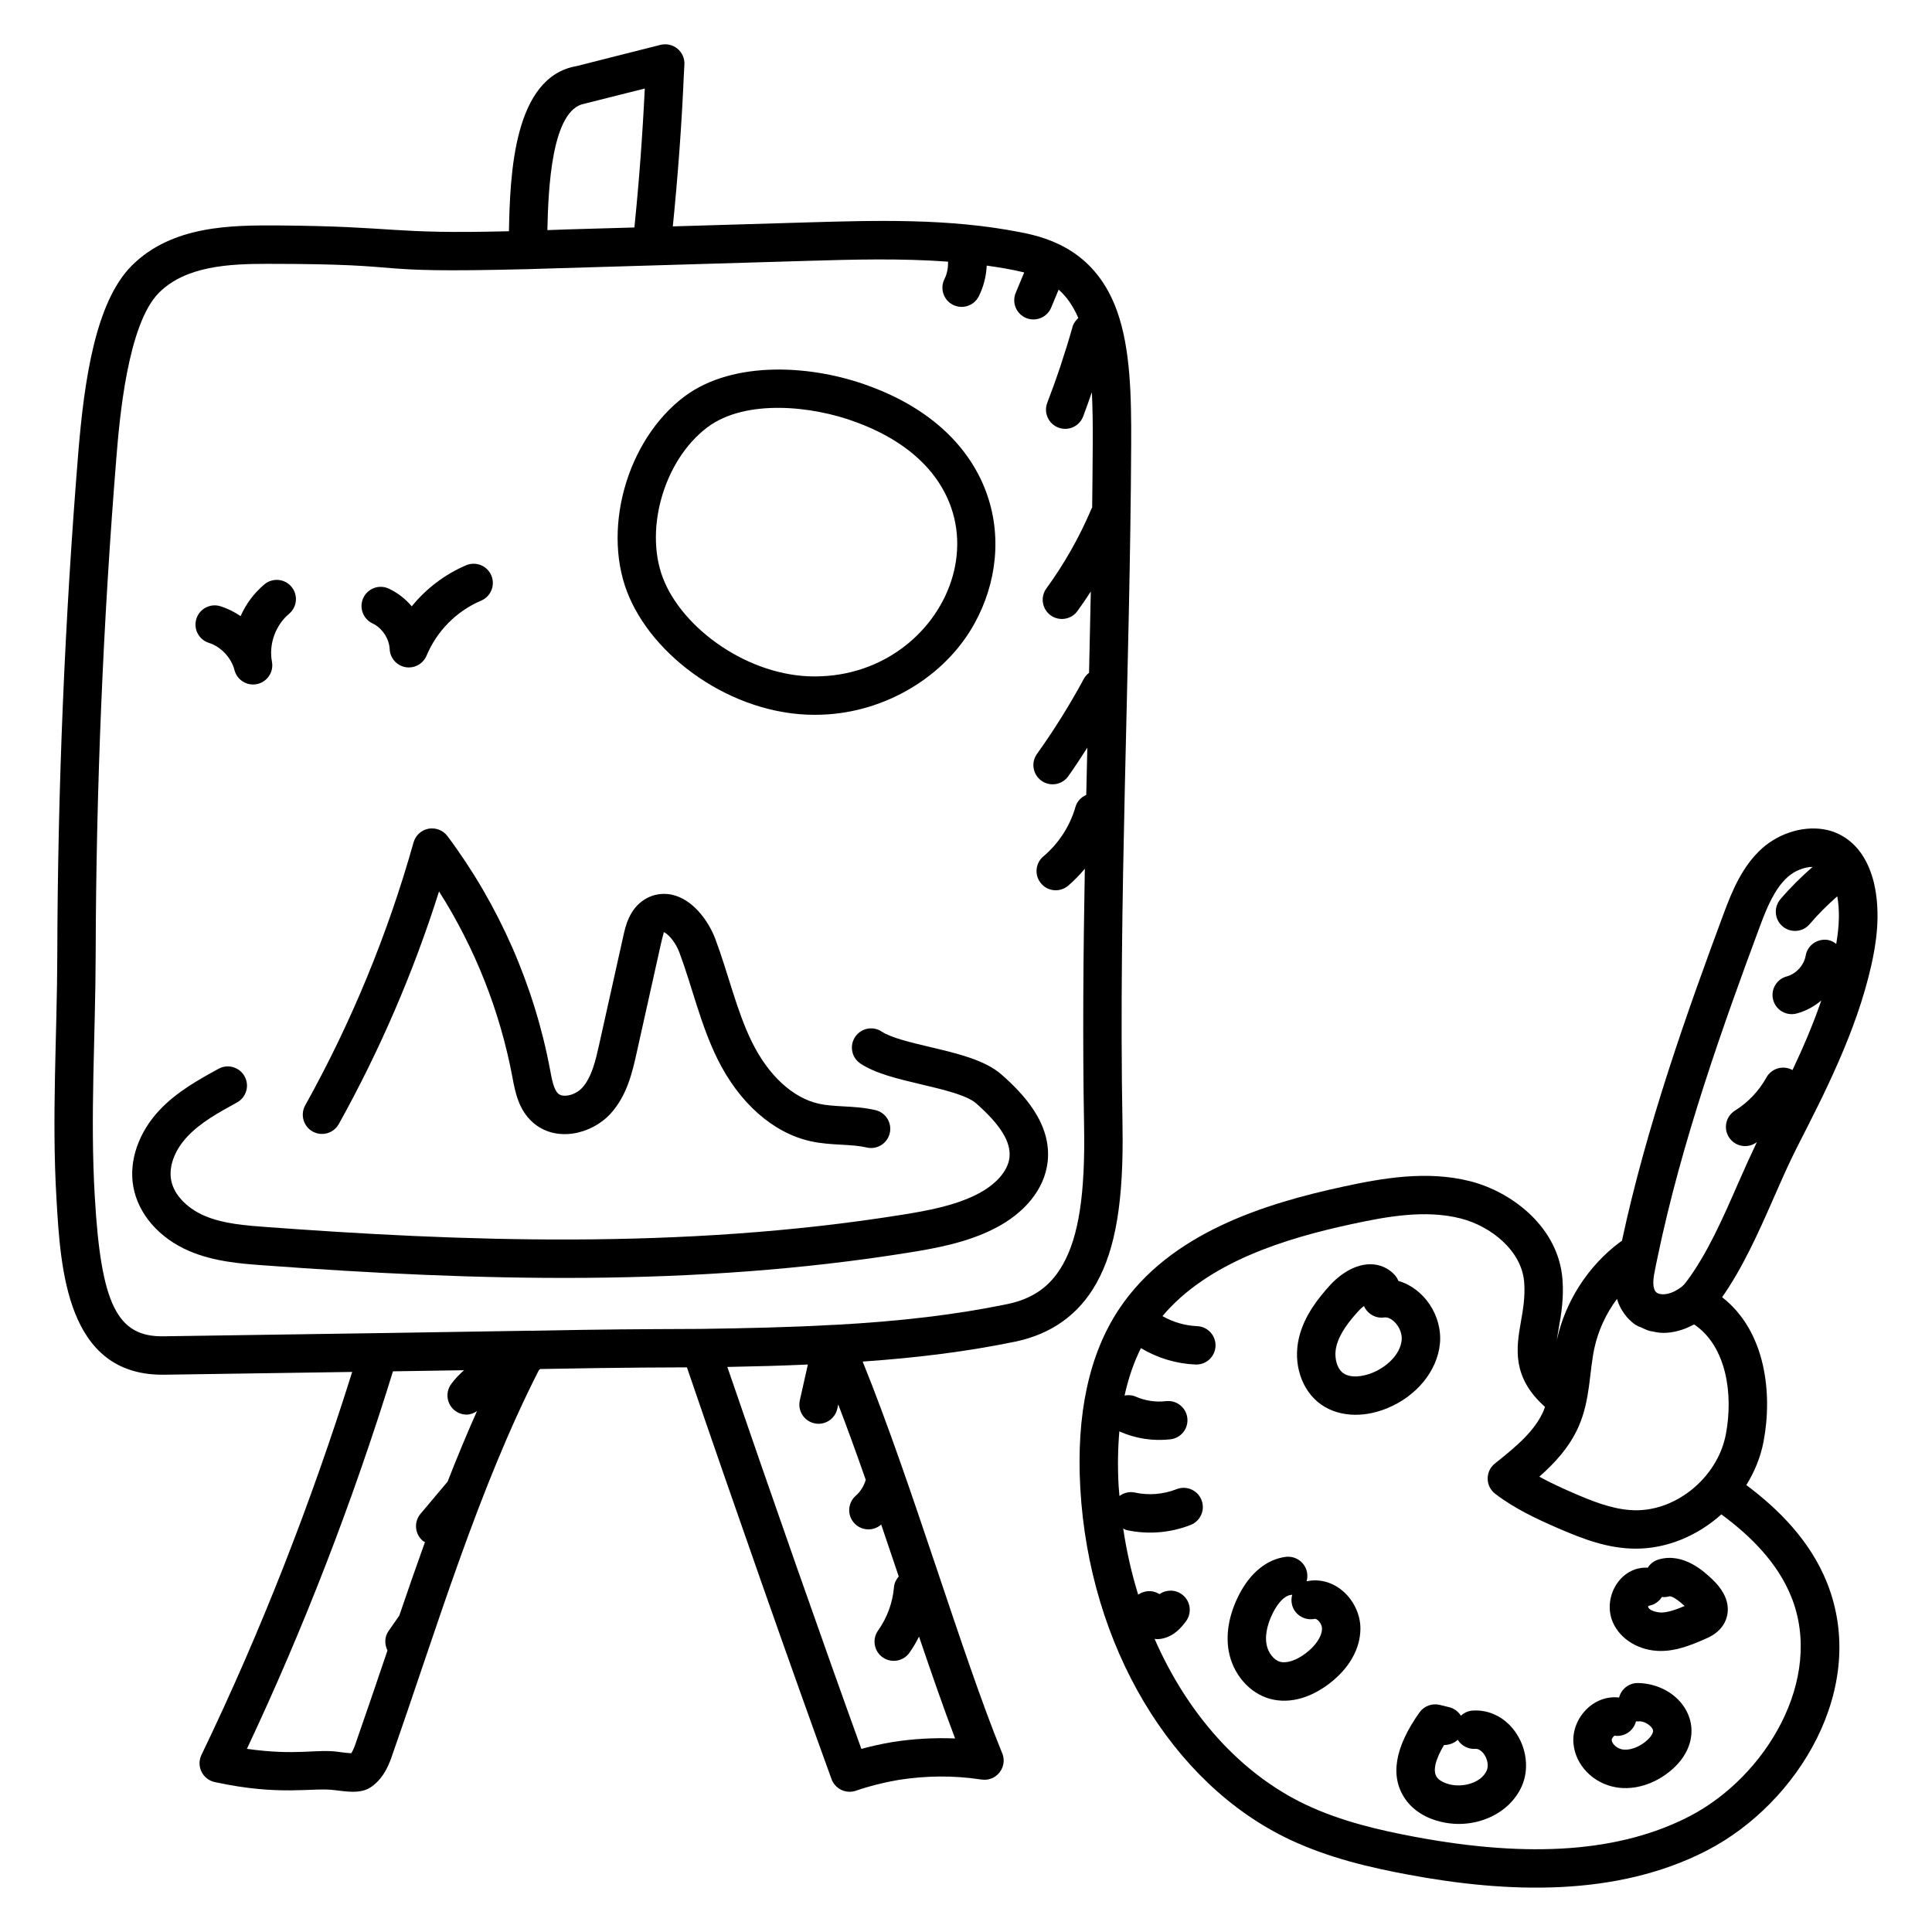
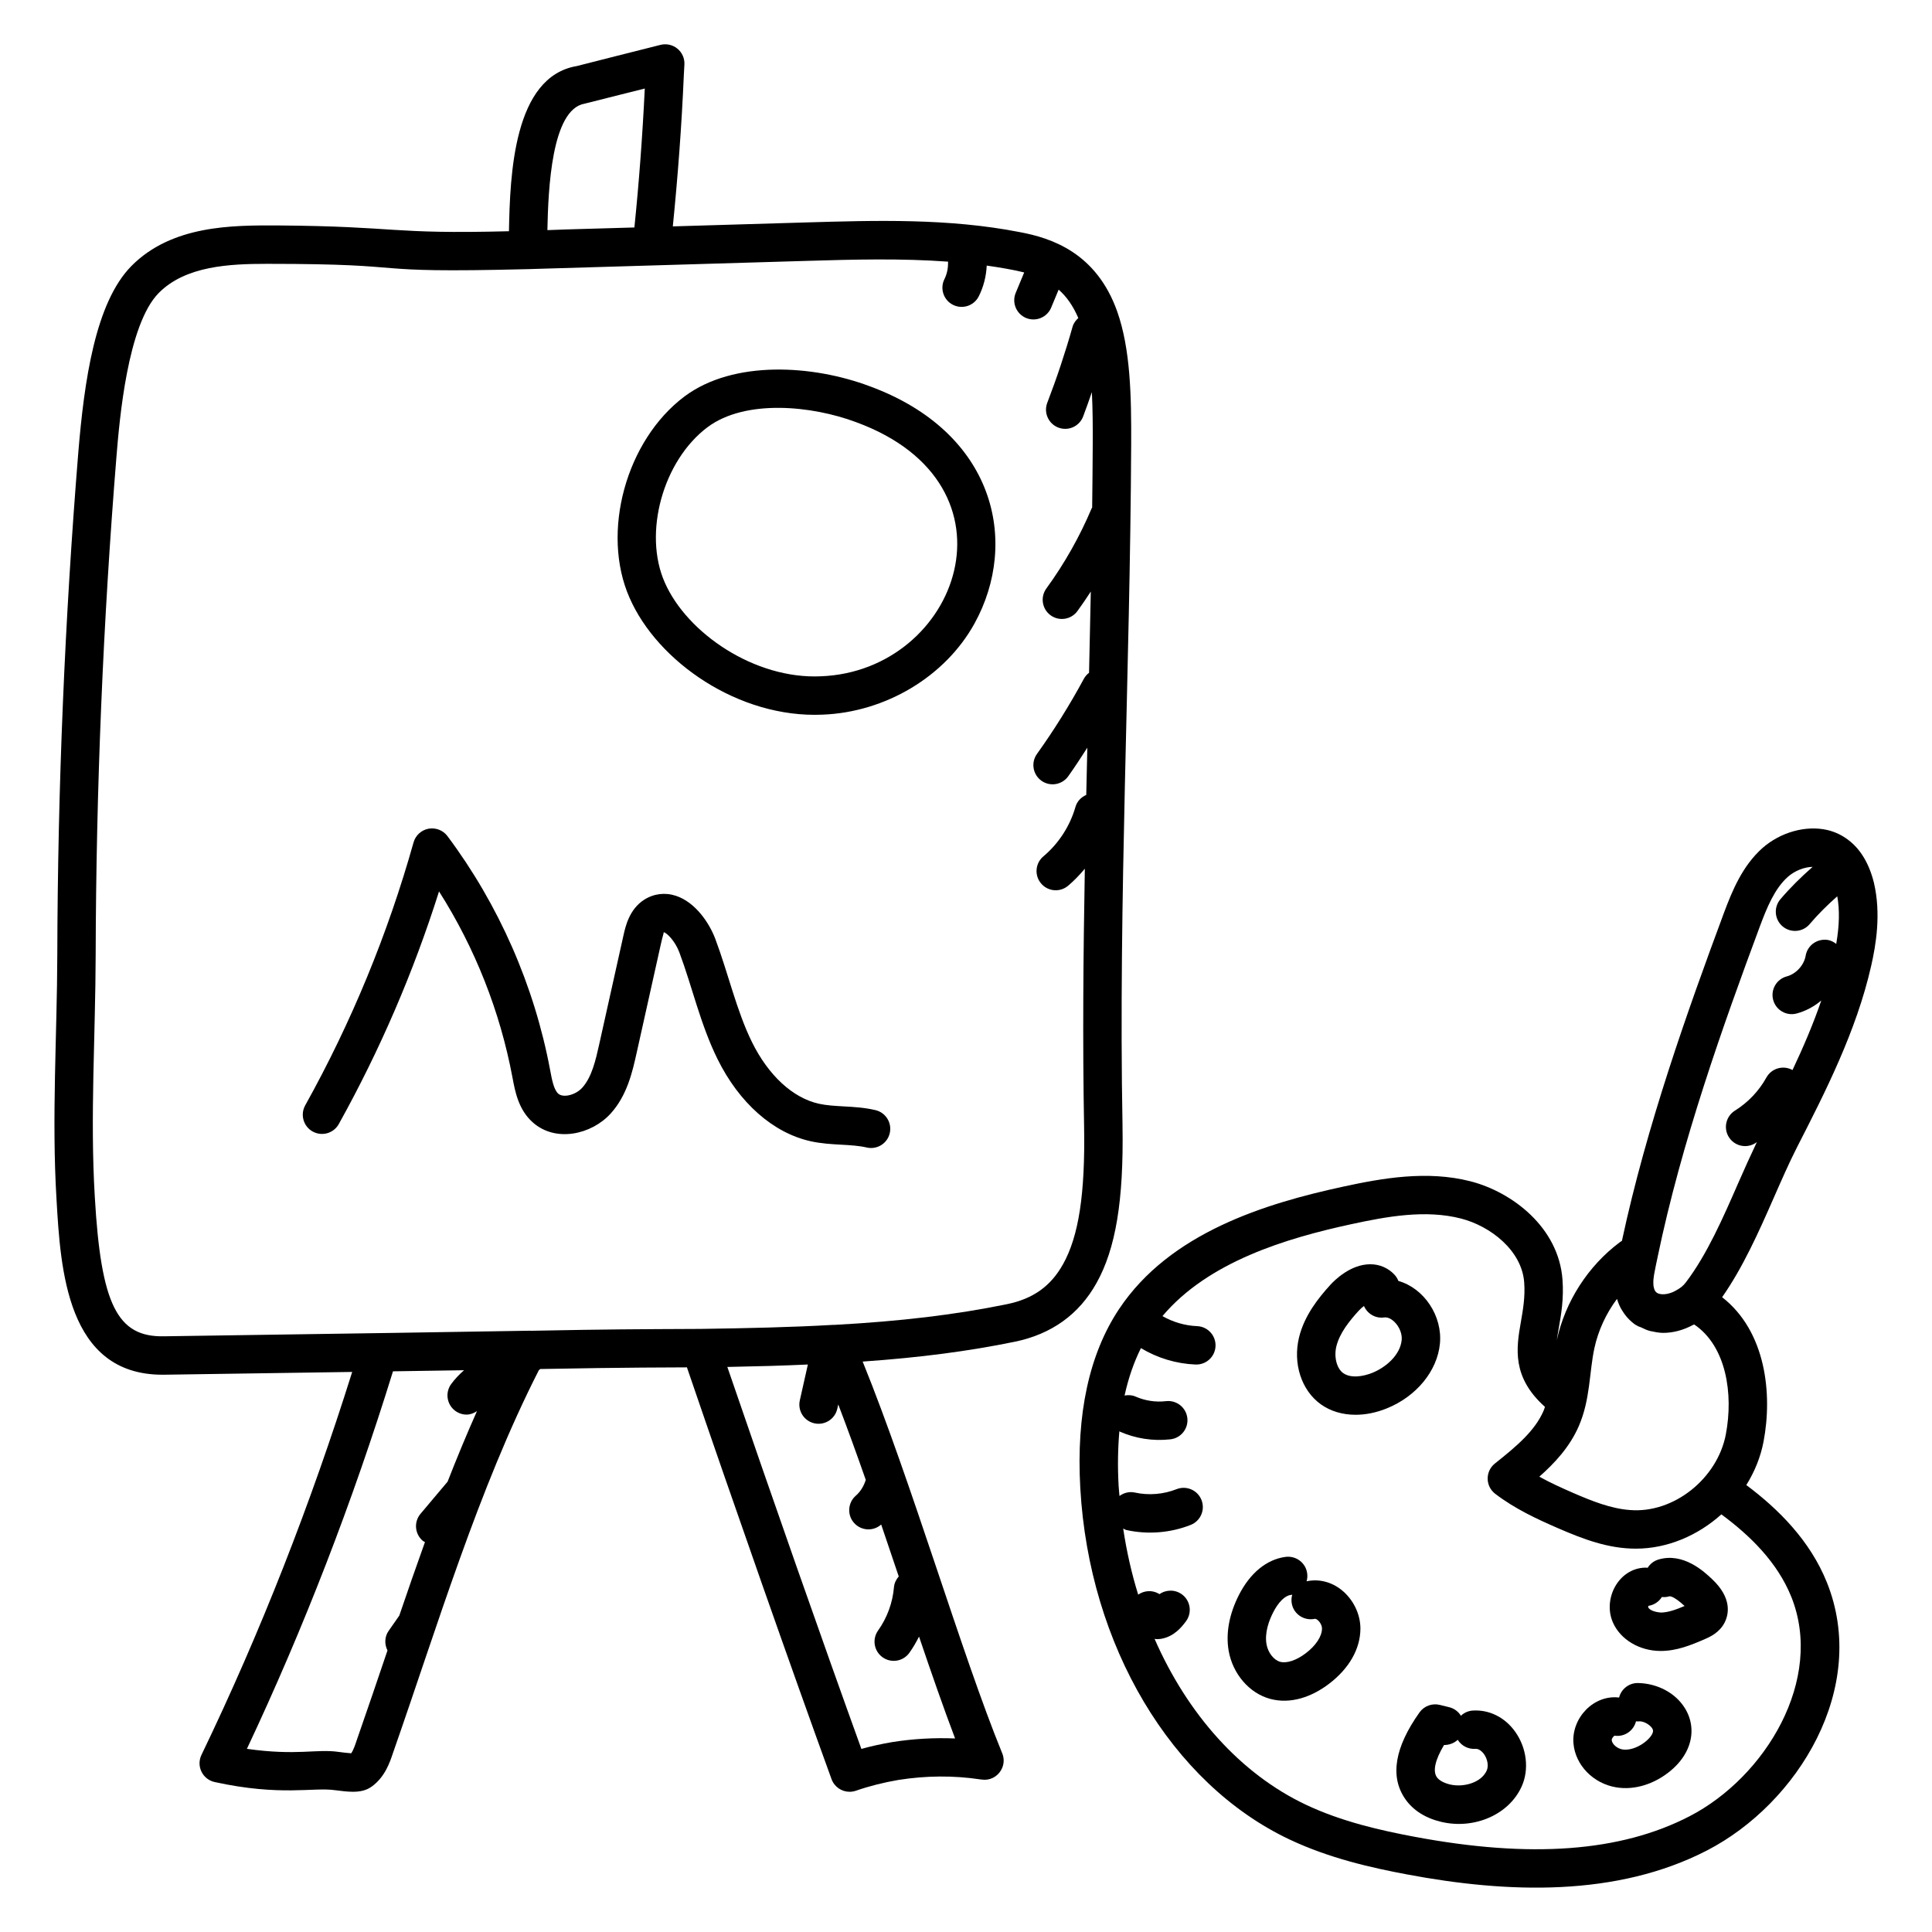
<svg xmlns="http://www.w3.org/2000/svg" fill="#000000" width="800px" height="800px" version="1.1" viewBox="144 144 512 512">
  <g>
    <path d="m441.48 442.32v-0.004c-1.113-59.93 2.012-120.26 2.293-180.59 0.059-12.84-0.18-25.195-3.703-35.188-5.531-15.559-17.402-19.457-25.809-21.023-18.895-3.699-38.188-3.109-56.902-2.559l-35.055 1.039c1.305-12.992 2.332-26.41 2.918-40.102l0.152-2.789c0.09-1.621-0.598-3.18-1.852-4.211-1.258-1.027-2.922-1.391-4.492-1-4.367 1.117-8.766 2.223-13.184 3.328l-9.004 2.289c-16.762 2.832-17.68 28.824-17.965 43.77-31.977 0.816-28.977-1.293-61.387-1.535-11.785-0.039-27.898-0.129-38.66 10.746-9.602 9.734-12.512 30.504-14.09 49.543-3.574 44.062-5.445 88.785-5.555 132.93-0.051 21.215-1.516 43.129-0.215 64.762 1.07 18.582 2.68 46.59 28.086 46.59 0.207 0 0.414 0 0.625-0.004l49.652-0.734c-10.969 34.969-24.332 69.102-39.949 101.5-0.676 1.406-0.672 3.043 0.012 4.438 0.68 1.402 1.969 2.414 3.488 2.742 17.473 3.828 26.102 1.332 31.875 2.156 1.703 0.219 3.301 0.422 4.777 0.422 1.805 0 3.578-0.316 5.035-1.426l0.004 0.004c3.461-2.539 4.75-6.402 5.578-8.883 11.711-33.41 22.605-69.934 38.66-101.44 0.125-0.086 0.25-0.195 0.371-0.289 23.328-0.449 35.332-0.402 38.859-0.438 12.758 37.328 27.664 79.781 38.32 109.12 0.75 2.066 2.699 3.356 4.785 3.356 0.551 0 1.113-0.09 1.664-0.277 3.527-1.223 7.344-2.188 11.289-2.863 7.316-1.152 14.602-1.207 21.664-0.145 0.086 0.012 0.168 0.02 0.25 0.031 0.305 0.043 0.664 0.074 0.91 0.074 2.078 0 3.926-1.293 4.699-3.227 0.527-1.312 0.461-2.769-0.113-4.012-10.738-26.293-23.781-71.254-36.895-103.59 15.086-1.047 28.043-2.738 40.297-5.254 9.73-1.992 17.016-7.223 21.652-15.523 5.117-9.102 7.25-21.98 6.91-41.742zm-142.54-270.85 9.387-2.367c2.184-0.547 4.367-1.094 6.547-1.641-0.609 12.582-1.535 24.934-2.754 36.82-5.945 0.191-11.84 0.348-17.773 0.512-1.531 0.066-3.074 0.117-4.621 0.168l-0.664 0.02c0.227-10.789 1.078-32.012 9.879-33.512zm-60.422 433.77c-0.367 1.109-0.844 2.535-1.445 3.398-0.914-0.051-2.301-0.23-3.348-0.367-5.894-0.848-10.934 1.07-24.293-0.809 15.059-31.98 28.051-65.539 38.711-100.05 11.316-0.184 10.105-0.156 18.832-0.289-1.254 1.105-2.418 2.312-3.41 3.668-1.66 2.266-1.164 5.453 1.102 7.113 0.906 0.66 1.957 0.98 3 0.98 0.984 0 1.898-0.375 2.734-0.922-2.746 6.164-5.328 12.406-7.785 18.691l-7.172 8.516c-1.812 2.148-1.539 5.356 0.609 7.172 0.172 0.145 0.379 0.207 0.566 0.324-2.34 6.496-4.594 13-6.801 19.48l-2.828 4.051c-1.109 1.586-1.121 3.566-0.305 5.188-2.207 6.535-5.695 16.789-8.168 23.852zm158.59-0.531c-5.488-0.223-11.059 0.074-16.668 0.965-2.805 0.477-5.535 1.078-8.168 1.801-10.176-28.152-23.68-66.641-35.52-101.22 1.742-0.035 10.758-0.25 11.242-0.266 3.359-0.094 6.727-0.234 10.098-0.379l-2.133 9.504c-0.617 2.742 1.109 5.461 3.852 6.078 2.723 0.613 5.461-1.098 6.078-3.852l0.258-1.141c2.438 6.363 4.871 13.078 7.289 19.984-0.5 1.609-1.383 3.102-2.633 4.184-2.121 1.844-2.352 5.059-0.508 7.18 1.84 2.113 5.047 2.356 7.18 0.512l0.047-0.047c1.559 4.578 3.109 9.176 4.652 13.762-0.664 0.785-1.168 1.723-1.262 2.828-0.348 4.141-1.805 8.117-4.211 11.5-1.629 2.293-1.094 5.473 1.199 7.098 2.258 1.617 5.449 1.117 7.098-1.191 0.969-1.363 1.805-2.809 2.555-4.293 3.301 9.73 6.5 18.945 9.555 26.992zm28.57-125.62c-3.223 5.773-7.93 9.121-14.816 10.531-13.602 2.793-28.16 4.535-45.801 5.492-0.055 0-0.105-0.02-0.16-0.016-10.789 0.641-23.484 0.914-35.234 1.078-17.492 0.078-24.695 0.105-43.641 0.473l-1.359 0.027c-0.043 0-0.086-0.027-0.129-0.023-25.926 0.422-40.367 0.66-97.031 1.48-12.465 0.277-16.746-8.422-18.387-37.008-1.266-21.051 0.184-42.914 0.234-64.129 0.113-43.883 1.969-88.336 5.519-132.12 0.789-9.523 2.891-34.812 11.188-43.227 7.117-7.191 18.738-7.727 28.738-7.727 41.785 0 22.809 2.57 69.047 1.406h0.012 0.141c0.633-0.02 1.246-0.043 1.875-0.062l71.82-2.125c12.395-0.371 25.074-0.715 37.559 0.203 0.031 1.586-0.25 3.199-0.961 4.613-1.262 2.508-0.25 5.57 2.262 6.832 2.492 1.25 5.562 0.27 6.832-2.262 1.262-2.508 1.977-5.32 2.102-8.141 2.832 0.395 7.223 1.113 9.934 1.816l-2.25 5.414c-1.078 2.594 0.152 5.574 2.746 6.656 2.609 1.074 5.578-0.164 6.652-2.75l1.98-4.766c2.074 1.824 3.82 4.266 5.211 7.531-0.676 0.617-1.25 1.355-1.516 2.297-1.914 6.773-4.168 13.559-6.707 20.156-1.008 2.625 0.305 5.566 2.926 6.574 2.648 1.012 5.574-0.324 6.574-2.926 0.816-2.129 1.555-4.301 2.316-6.461 0.227 4.488 0.254 9.152 0.23 13.754-0.027 5.606-0.082 11.227-0.152 16.848-0.039 0.078-0.109 0.129-0.145 0.211-3.164 7.496-7.199 14.629-11.988 21.207-1.656 2.269-1.156 5.457 1.117 7.113 2.266 1.645 5.445 1.164 7.109-1.117 1.23-1.691 2.406-3.422 3.547-5.176-0.141 7.219-0.301 14.391-0.465 21.527-0.547 0.422-1.027 0.949-1.375 1.594-3.719 6.887-7.898 13.586-12.426 19.914-1.637 2.285-1.109 5.465 1.18 7.102 2.289 1.633 5.465 1.105 7.102-1.18 1.758-2.461 3.41-5.019 5.062-7.578-0.098 4.16-0.191 8.328-0.285 12.516-1.336 0.586-2.43 1.672-2.863 3.188-1.445 5.062-4.461 9.711-8.492 13.094-2.156 1.805-2.434 5.016-0.629 7.168 1.801 2.152 5.016 2.438 7.168 0.625 1.617-1.355 3.074-2.894 4.438-4.519-0.402 22.648-0.613 45.52-0.195 68.289 0.312 17.852-1.418 29.125-5.613 36.586z" />
    <path d="m361.97 333.39c16.734-0.637 32.551-10.125 40.293-24.172 11.895-21.586 5.481-50.664-27.848-62.883-15.012-5.629-35.977-6.977-48.992 2.707-15.551 11.652-22.223 36.113-14.578 53.395 7.394 16.934 28.957 31.934 51.125 30.953zm-30.457-76.191c10.051-7.484 27.66-5.707 39.363-1.32 45.188 16.566 27.168 65.949-9.316 67.344-17.543 0.832-35.516-11.434-41.398-24.879-5.777-13.062-0.469-32.289 11.352-41.145z" />
    <path d="m226.86 443.86c2.461 1.371 5.555 0.48 6.922-1.973 10.895-19.582 19.809-40.273 26.566-61.652 9.516 14.969 16.188 31.805 19.465 49.328 0.707 3.785 1.594 8.504 5.363 11.867 6.113 5.445 15.609 3.207 20.633-2.305 4.398-4.832 5.793-11.094 6.914-16.125l6.426-28.855c0.402-1.812 0.766-2.871 0.746-3.098 0.809 0.152 3 2.301 4.137 5.328 3.41 9.09 5.539 18.984 10.105 28.254 5.742 11.652 14.738 19.605 24.684 21.809 2.809 0.621 5.527 0.773 8.156 0.918 2.398 0.133 4.66 0.262 6.711 0.742 2.773 0.641 5.481-1.09 6.109-3.797 0.637-2.738-1.062-5.477-3.801-6.113-2.91-0.68-5.727-0.84-8.449-0.988-2.324-0.133-4.523-0.258-6.527-0.699-6.914-1.531-13.383-7.496-17.754-16.371-4.074-8.262-6.258-18.148-9.707-27.328-1.574-4.184-5.242-9.68-10.414-11.402-2.891-0.953-5.883-0.59-8.441 1.043-3.941 2.535-4.949 7.062-5.488 9.492l-6.426 28.848c-0.906 4.059-1.93 8.656-4.504 11.488-1.762 1.934-5.023 2.727-6.34 1.559-1.18-1.055-1.664-3.644-2.156-6.266-4.184-22.355-13.594-43.793-27.215-61.996-1.156-1.551-3.09-2.285-5.008-1.957-1.906 0.359-3.445 1.766-3.969 3.629-6.812 24.254-16.473 47.703-28.719 69.699-1.355 2.457-0.473 5.555 1.98 6.922z" />
-     <path d="m409.34 428.71c-4.352-3.812-11.734-5.555-18.871-7.242-5.074-1.199-10.32-2.441-12.805-4.086-2.34-1.566-5.5-0.918-7.051 1.426-1.555 2.34-0.918 5.5 1.426 7.051 4 2.652 9.871 4.039 16.09 5.512 5.652 1.332 12.055 2.848 14.504 4.988 6.519 5.715 9.344 10.297 8.883 14.414-0.406 3.602-3.672 7.269-8.738 9.805-5.902 2.957-12.867 4.242-19.492 5.309-58.992 9.492-118.42 6.992-168.78 3.281-5.344-0.395-11.398-0.84-16.414-3.016-3.699-1.602-7.945-4.941-8.75-9.504-0.645-3.633 0.992-7.938 4.375-11.516 3.512-3.719 8.383-6.387 13.094-8.969 2.465-1.352 3.367-4.449 2.016-6.906-1.355-2.469-4.445-3.379-6.91-2.019-5.148 2.824-10.984 6.023-15.594 10.898-5.59 5.914-8.207 13.496-7.004 20.293 1.285 7.25 6.793 13.633 14.727 17.062 6.594 2.863 13.867 3.398 19.715 3.828 57.004 4.195 114.21 5.785 171.14-3.379 7.41-1.188 15.246-2.648 22.441-6.258 8.281-4.148 13.492-10.625 14.293-17.773 1.133-10.145-6.473-18.094-12.293-23.199z" />
-     <path d="m199.34 314.36c3.227 1.035 5.957 3.93 6.797 7.211 0.586 2.293 2.652 3.828 4.926 3.828 0.367 0 0.742-0.039 1.113-0.125 2.684-0.598 4.406-3.219 3.891-5.918-0.879-4.594 0.945-9.688 4.531-12.684 2.156-1.801 2.445-5.008 0.645-7.168-1.801-2.168-5.012-2.445-7.168-0.645-2.742 2.293-4.887 5.199-6.32 8.422-1.617-1.117-3.402-2.004-5.305-2.613-2.676-0.852-5.543 0.621-6.398 3.289-0.863 2.68 0.613 5.547 3.289 6.402z" />
-     <path d="m242.72 309.21c2.543 1.203 4.414 4.004 4.547 6.82 0.113 2.379 1.859 4.363 4.203 4.777 0.297 0.051 0.59 0.074 0.883 0.074 2.023 0 3.894-1.211 4.695-3.137 2.707-6.512 7.977-11.824 14.461-14.57 2.586-1.098 3.793-4.086 2.695-6.676-1.098-2.59-4.086-3.785-6.672-2.699-5.625 2.391-10.582 6.172-14.414 10.887-1.648-1.953-3.703-3.566-6.051-4.68-2.535-1.203-5.57-0.121-6.777 2.426-1.195 2.539-0.109 5.574 2.43 6.777z" />
+     <path d="m409.34 428.71z" />
    <path d="m525.59 500.11c0.723-7.32-4.148-14.691-11.008-16.652-0.227-0.59-0.566-1.152-1.023-1.645-1.664-1.789-3.938-2.773-6.41-2.773h-0.047c-5.199 0.023-9.406 4.199-10.57 5.481-3.106 3.414-6.852 8.082-8.266 13.867-1.695 6.938 0.617 14.074 5.758 17.762 2.574 1.848 5.777 2.781 9.227 2.781 2.664 0 5.477-0.562 8.258-1.691 7.836-3.164 13.367-9.887 14.082-17.129zm-17.898 7.699c-2.418 0.98-5.719 1.52-7.738 0.07-1.711-1.227-2.488-4.273-1.805-7.078 0.863-3.535 3.473-6.754 5.91-9.434 0.469-0.516 0.957-0.938 1.406-1.266 0.871 2.019 2.996 3.34 5.277 3.043 1.238-0.199 2.312 0.691 2.836 1.203 1.281 1.258 2.039 3.172 1.883 4.762-0.395 4-4.188 7.25-7.769 8.699z" />
    <path d="m490.26 563.06c0.191-0.652 0.254-1.355 0.16-2.074-0.355-2.789-2.898-4.734-5.695-4.402-5.004 0.645-9.406 4.231-12.395 10.094-2.578 5.059-3.519 10.164-2.727 14.77 1.062 6.141 5.481 11.277 10.984 12.766 5.488 1.484 11.086-0.539 15.629-3.996 5.328-4.059 8.281-9.242 8.309-14.59 0.02-3.863-1.902-7.801-5.012-10.281-2.719-2.172-6.086-2.984-9.254-2.285zm-0.207 19.059c-2.496 1.902-5.039 2.738-6.797 2.277-1.707-0.469-3.231-2.434-3.621-4.68-0.527-3.055 0.668-6.262 1.766-8.414 1.371-2.699 3.102-4.422 4.621-4.617 0.148-0.02 0.293-0.043 0.434-0.074-0.238 0.816-0.277 1.699-0.07 2.59 0.637 2.738 3.391 4.406 6.113 3.793 0.086 0 0.363 0.074 0.664 0.312 0.688 0.547 1.184 1.504 1.18 2.277-0.004 2.047-1.613 4.5-4.289 6.535z" />
    <path d="m534.23 597.32c-1.199 0.098-2.266 0.605-3.074 1.371-0.676-1.098-1.77-1.941-3.121-2.269l-2.488-0.609c-2.023-0.496-4.152 0.293-5.363 1.992-6.613 9.309-7.879 17.035-3.773 22.961 2.051 2.969 5.344 5.055 9.512 6.043 8.723 2.074 17.973-1.867 21.355-9.426 2-4.469 1.328-10.129-1.711-14.418-2.746-3.891-6.961-5.953-11.336-5.644zm3.762 15.902c-1.449 3.242-6.195 4.516-9.715 3.684-1.641-0.395-2.914-1.098-3.5-1.938-1.121-1.621-0.441-4.594 1.902-8.52 1.355 0.004 2.668-0.48 3.637-1.387 0.973 1.582 2.746 2.539 4.754 2.406 0.965-0.074 1.883 0.934 2.195 1.371 0.969 1.371 1.27 3.172 0.727 4.383z" />
    <path d="m577.87 590.02c-2.332 0.066-4.254 1.691-4.797 3.848-6.731-0.828-12.656 5.453-12.09 12.156 0.488 5.75 5.254 10.645 11.328 11.641 4.981 0.824 10.055-0.945 13.996-4.059 7.32-5.781 7.566-13.848 2.519-19.082-2.816-2.934-6.941-4.492-10.957-4.504zm-3.902 17.602c-1.398-0.234-2.754-1.402-2.844-2.461-0.035-0.398 0.441-1.055 0.777-1.184 2.59 0.383 5.027-1.297 5.652-3.801 0.191 0.023 0.395 0.023 0.59 0.02 1.117-0.18 2.535 0.531 3.348 1.383 0.285 0.293 0.617 0.742 0.586 1.188-0.113 1.844-4.465 5.406-8.109 4.856z" />
    <path d="m583.54 557.28c-1.246 0.367-2.25 1.168-2.887 2.191-0.234-0.023-0.488-0.035-0.707-0.031-7.031 0.203-11.258 8.293-8.5 14.547 2 4.539 7.059 7.535 12.652 7.535 4.231 0 7.93-1.504 11.711-3.144 1.262-0.551 3.891-1.691 5.262-4.441 1.047-2.106 2.012-6.391-3.328-11.43-2.078-1.961-7.59-7.168-14.203-5.227zm0.672 14.066c-1.609-0.105-3.082-0.625-3.43-1.406-0.016-0.086 0.012-0.238 0.059-0.371 1.512-0.223 2.805-1.109 3.574-2.348 0.66 0.074 1.332 0.02 2-0.18 0.043-0.004 0.984-0.234 4.023 2.562-2.137 0.91-4.285 1.707-6.227 1.742z" />
    <path d="m620.22 448.05c7.375-14.414 15.734-30.742 19.66-48.078 1.246-5.488 2.672-13.734 0.73-22.035-1.27-5.086-3.562-8.902-6.766-11.32-1.637-1.262-3.488-2.152-5.535-2.644-5.688-1.328-12.445 0.535-17.281 4.801-5.234 4.703-7.91 11.098-10.203 17.254-9.66 26.016-20.438 56.238-26.996 86.801-0.191 0.133-0.406 0.254-0.586 0.395-8.379 6.262-14.453 15.703-16.664 25.91-0.012 0.055-0.016 0.109-0.027 0.164 0.133-0.973 0.309-2.008 0.516-3.195 0.652-3.703 1.391-7.902 1.008-13.012-1.027-13.844-13.355-23.199-24.375-26.031-11.508-2.953-23.469-0.82-33.77 1.418-20.543 4.449-45.859 12.156-59.359 32.426-7.926 11.902-11.387 27.871-10.281 47.465 2.359 41.734 24.105 78.277 55.406 93.094 10.586 5.004 21.711 7.504 31.199 9.285 26.629 5.012 55.539 6.012 79.496-6.367 24.023-12.406 42.988-43.094 31.742-71.047-4.43-11.012-12.781-19.383-21.344-25.777 2.18-3.496 3.781-7.375 4.57-11.52 2.406-12.637 0.648-29.215-10.98-38.262 5.473-7.82 9.66-17.164 13.66-26.293 2.102-4.781 4.082-9.305 6.18-13.43zm-1.523 119.08c8.824 21.938-6.82 47.805-26.969 58.207-18.266 9.438-42.125 11.207-72.949 5.41-8.852-1.664-19.184-3.973-28.727-8.488-17.324-8.195-31.371-24.039-40.078-43.945 0.211 0.02 0.414 0.078 0.625 0.078 0.387 0 0.777-0.035 1.164-0.098 3.484-0.605 5.527-3.301 6.504-4.598 1.695-2.238 1.258-5.434-0.98-7.125-1.812-1.371-4.246-1.348-6.008-0.105-0.086-0.055-0.176-0.109-0.27-0.164-1.75-0.98-3.824-0.777-5.379 0.289-1.742-5.621-3.07-11.48-3.973-17.508 0.301 0.133 0.566 0.324 0.898 0.398 5.719 1.258 11.742 0.719 16.996-1.367 2.613-1.035 3.891-3.996 2.856-6.606-1.035-2.613-3.988-3.894-6.606-2.859-3.477 1.375-7.406 1.695-11.059 0.891-1.48-0.324-2.926 0.074-4.066 0.91-0.07-0.887-0.176-1.762-0.227-2.652-0.289-5.156-0.199-9.969 0.195-14.504 0.062 0.031 0.098 0.086 0.164 0.117 4.082 1.789 8.684 2.551 13.367 2.023 2.793-0.316 4.801-2.836 4.484-5.629-0.316-2.793-2.848-4.801-5.629-4.488-2.777 0.332-5.586-0.109-8.137-1.227-0.941-0.414-1.922-0.426-2.867-0.266 1.008-4.609 2.457-8.797 4.332-12.559 4.371 2.633 9.371 4.141 14.477 4.348h0.211c2.715 0 4.969-2.141 5.082-4.879 0.113-2.809-2.07-5.18-4.879-5.293-3.227-0.133-6.379-1.066-9.184-2.66 12.137-14.414 32.816-20.633 50.02-24.355 9.461-2.051 19.684-3.918 29.086-1.504 7.852 2.019 16.133 8.477 16.758 16.926 0.285 3.84-0.312 7.223-0.883 10.492-1.211 6.875-2.449 14.625 6.387 22.492-0.129 0.355-0.23 0.727-0.379 1.066-2.285 5.254-6.981 9.258-12.883 13.945-2.586 2.059-2.566 6.008 0.078 8.031 5.25 4.004 11.078 6.695 16.605 9.098 6.672 2.898 13.305 5.438 20.664 5.438 8.375 0 16.426-3.484 22.664-9.086 7.551 5.555 14.844 12.691 18.512 21.805zm-17.332-43.004c-2.238 11.73-13.832 20.988-25.379 20.047-5.086-0.352-10.238-2.434-15.074-4.531-2.981-1.297-6.055-2.684-8.977-4.305 4.059-3.578 8.059-7.879 10.453-13.379 3.082-7.086 2.762-14.277 4.141-20.68 1.016-4.68 3.09-9.16 5.984-13.047 0.016 0.055 0.047 0.094 0.062 0.148 0.273 0.91 0.621 1.703 1.012 2.422 0.094 0.176 0.195 0.324 0.297 0.488 0.371 0.613 0.758 1.156 1.156 1.625 0.051 0.059 0.098 0.125 0.152 0.18 0.828 0.934 1.656 1.609 2.266 2.016 0.094 0.059 0.203 0.078 0.297 0.137 0.07 0.043 0.164 0.121 0.23 0.156 0.285 0.168 0.617 0.223 0.914 0.363 0.809 0.395 1.613 0.777 2.492 0.996 0.113 0.027 0.23 0.023 0.344 0.047 0.992 0.219 2 0.418 3.043 0.418 2.625 0 5.34-0.73 7.875-2.094 0.105-0.055 0.223-0.074 0.328-0.133 8.508 5.738 10.43 18.398 8.383 29.125zm-10.543-40.352c-0.344 0.477-0.77 0.918-1.184 1.258-0.055 0.039-0.137 0.094-0.191 0.137-0.371 0.305-0.766 0.516-1.156 0.742-0.648 0.391-1.246 0.66-2 0.855-0.168 0.043-0.34 0.098-0.5 0.129-0.473 0.086-0.918 0.117-1.324 0.09-0.039-0.004-0.09 0.004-0.129 0-0.461-0.043-0.867-0.156-1.176-0.34-0.332-0.195-0.555-0.516-0.715-0.883-0.039-0.094-0.062-0.207-0.094-0.309-0.16-0.52-0.203-0.945-0.203-1.484 0-0.266 0-0.527 0.02-0.777 0.027-0.328 0.066-0.672 0.125-1.035 0.016-0.09 0.031-0.223 0.043-0.301l0.125-0.66c0.25-1.309 0.508-2.641 0.801-3.938 0.004-0.016 0-0.031 0.004-0.047 0-0.008 0.004-0.012 0.004-0.016 6.375-30.699 17.324-61.328 27.086-87.617 1.926-5.168 3.945-10.07 7.43-13.195 1.859-1.641 4.379-2.617 6.574-2.652-3.043 2.676-5.945 5.519-8.551 8.594-1.816 2.148-1.551 5.356 0.594 7.172 2.141 1.812 5.352 1.559 7.172-0.59 2.231-2.637 4.715-5.074 7.316-7.379 0.656 3.598 0.574 7.707-0.273 12.621-0.641-0.5-1.367-0.906-2.227-1.051-2.793-0.426-5.398 1.402-5.871 4.168-0.43 2.519-2.535 4.832-5.004 5.492-2.715 0.719-4.332 3.508-3.609 6.227 0.73 2.742 3.559 4.332 6.227 3.602 2.422-0.645 4.641-1.852 6.527-3.449-2.148 6.277-4.781 12.41-7.629 18.438 0 0-0.004 0-0.004-0.004-2.461-1.363-5.555-0.473-6.918 1.988-1.98 3.566-4.859 6.602-8.332 8.766-2.383 1.492-3.109 4.633-1.621 7.012 0.965 1.547 2.625 2.394 4.32 2.394 0.918 0 1.852-0.25 2.691-0.77 0.148-0.094 0.277-0.207 0.422-0.301-1.672 3.508-3.309 7.141-4.887 10.738-4.086 9.367-8.332 19.059-13.883 26.375z" />
  </g>
</svg>